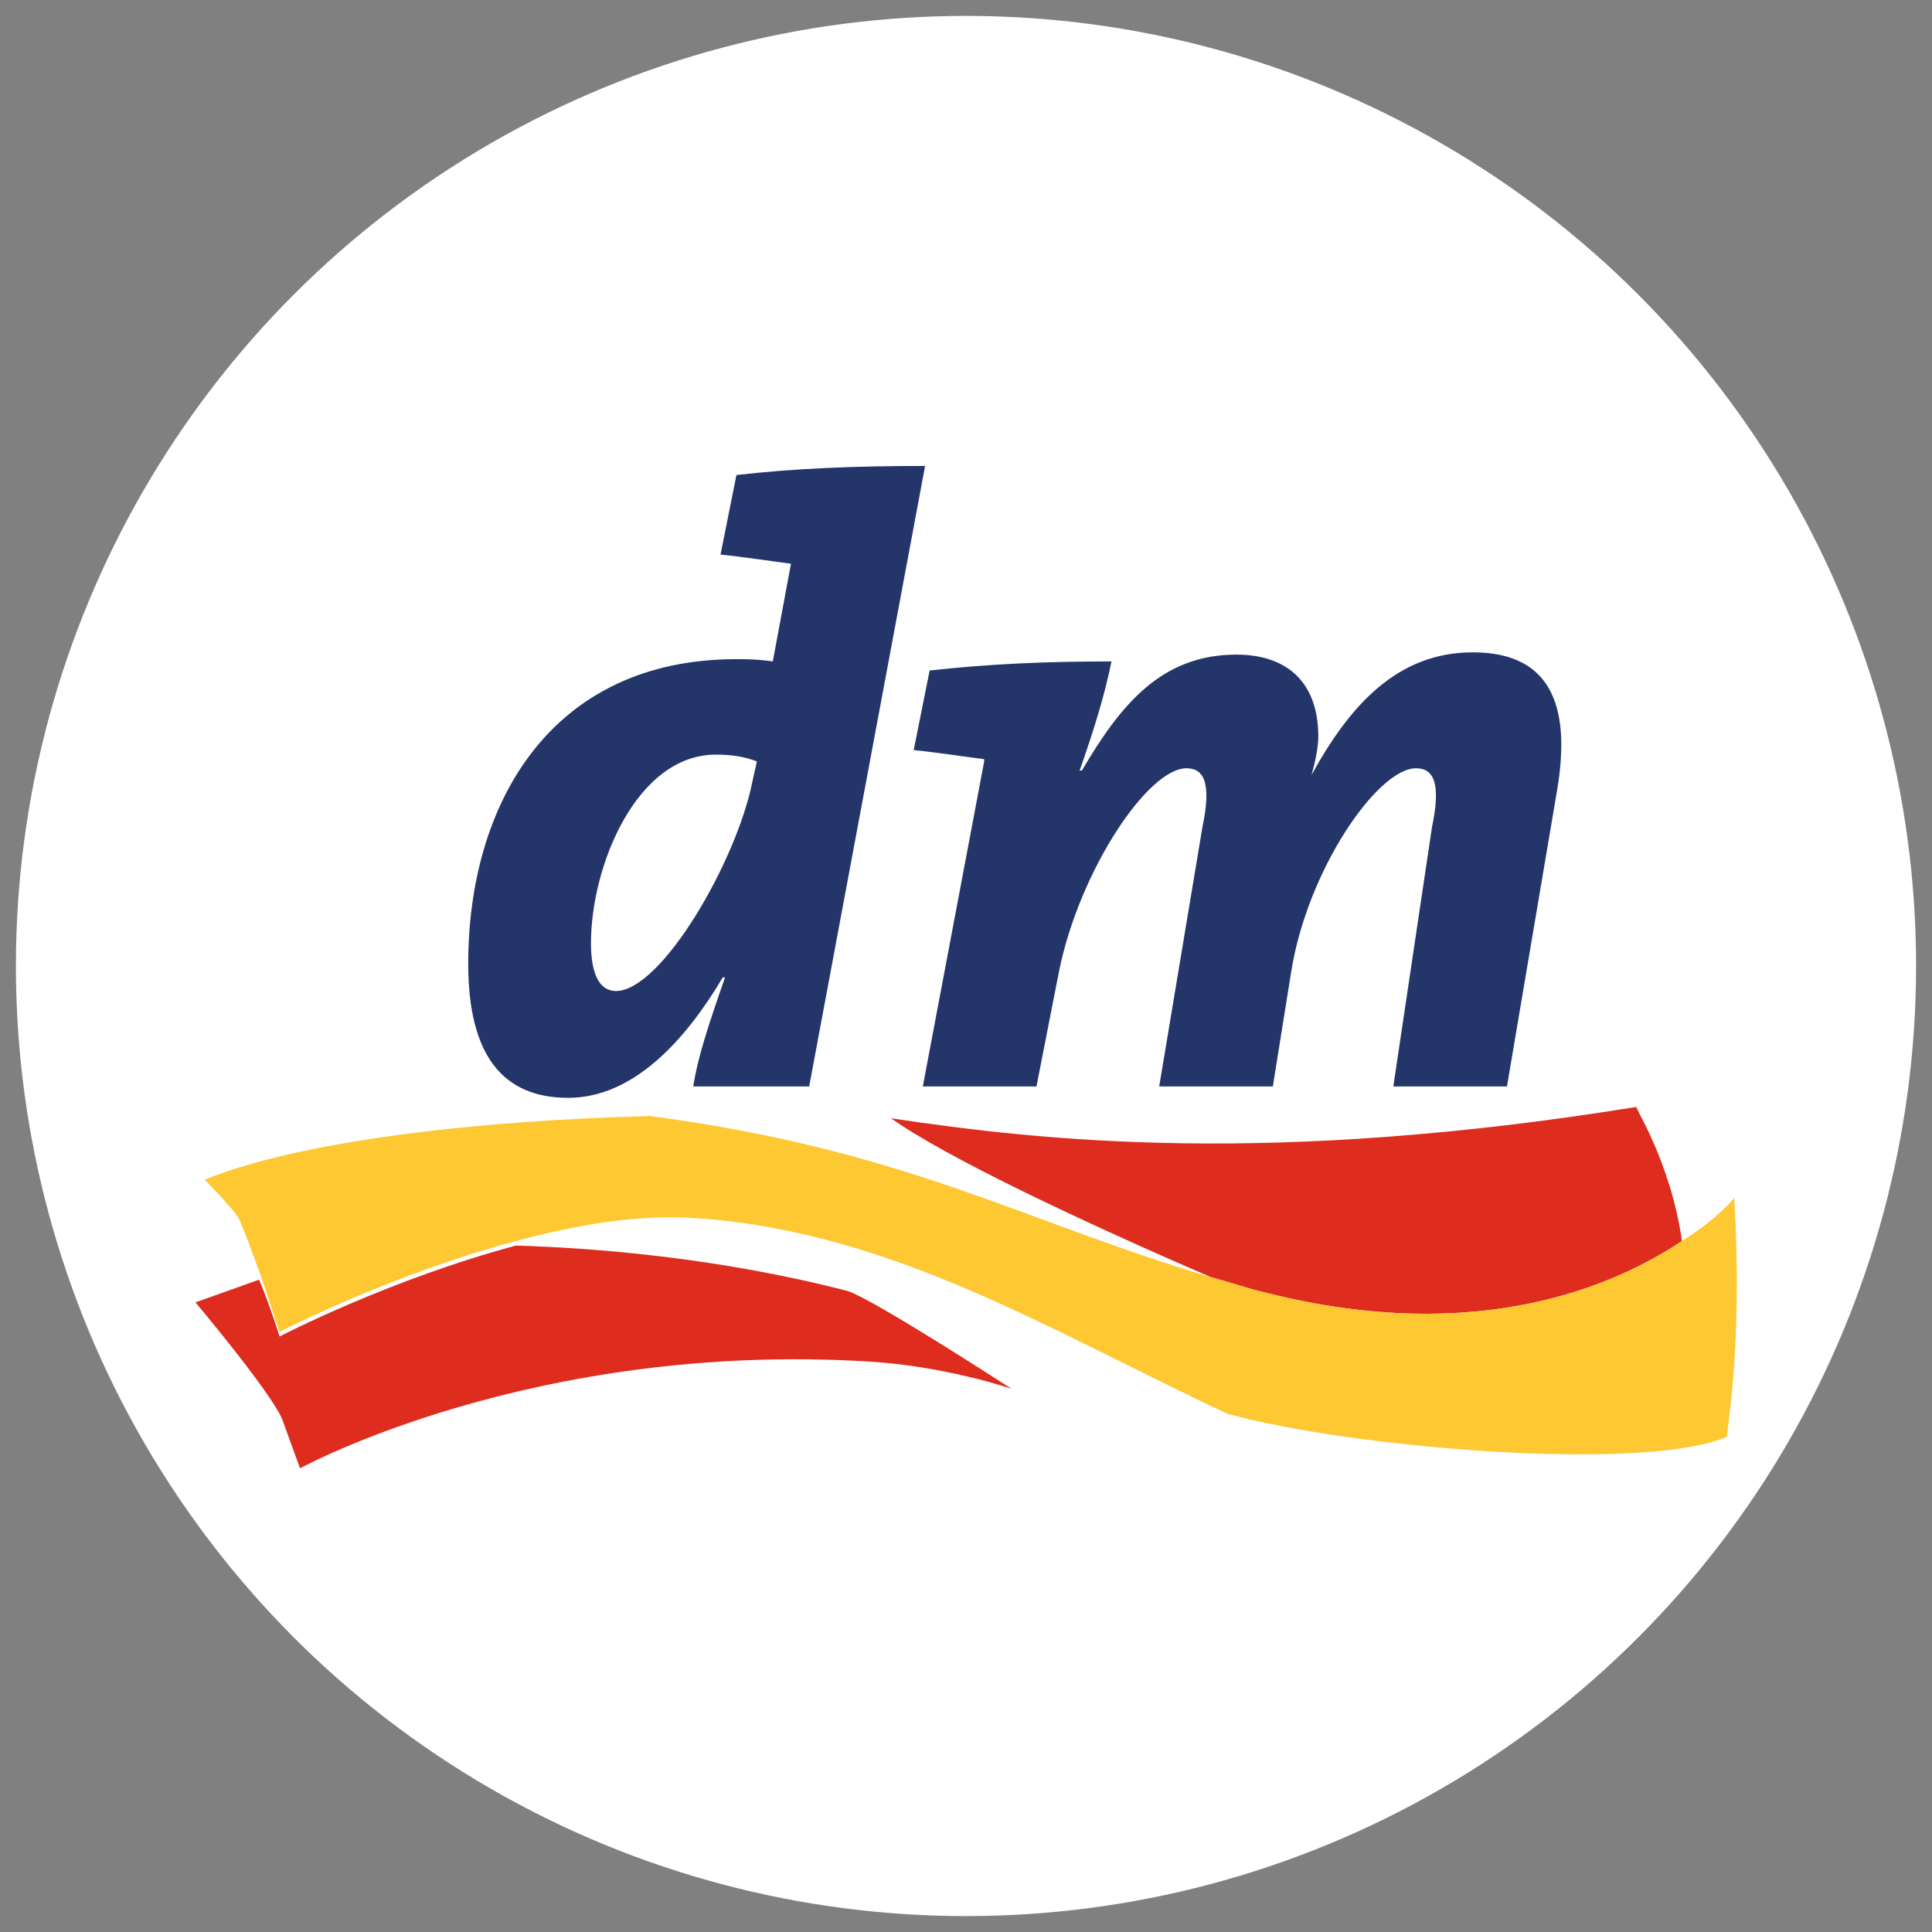
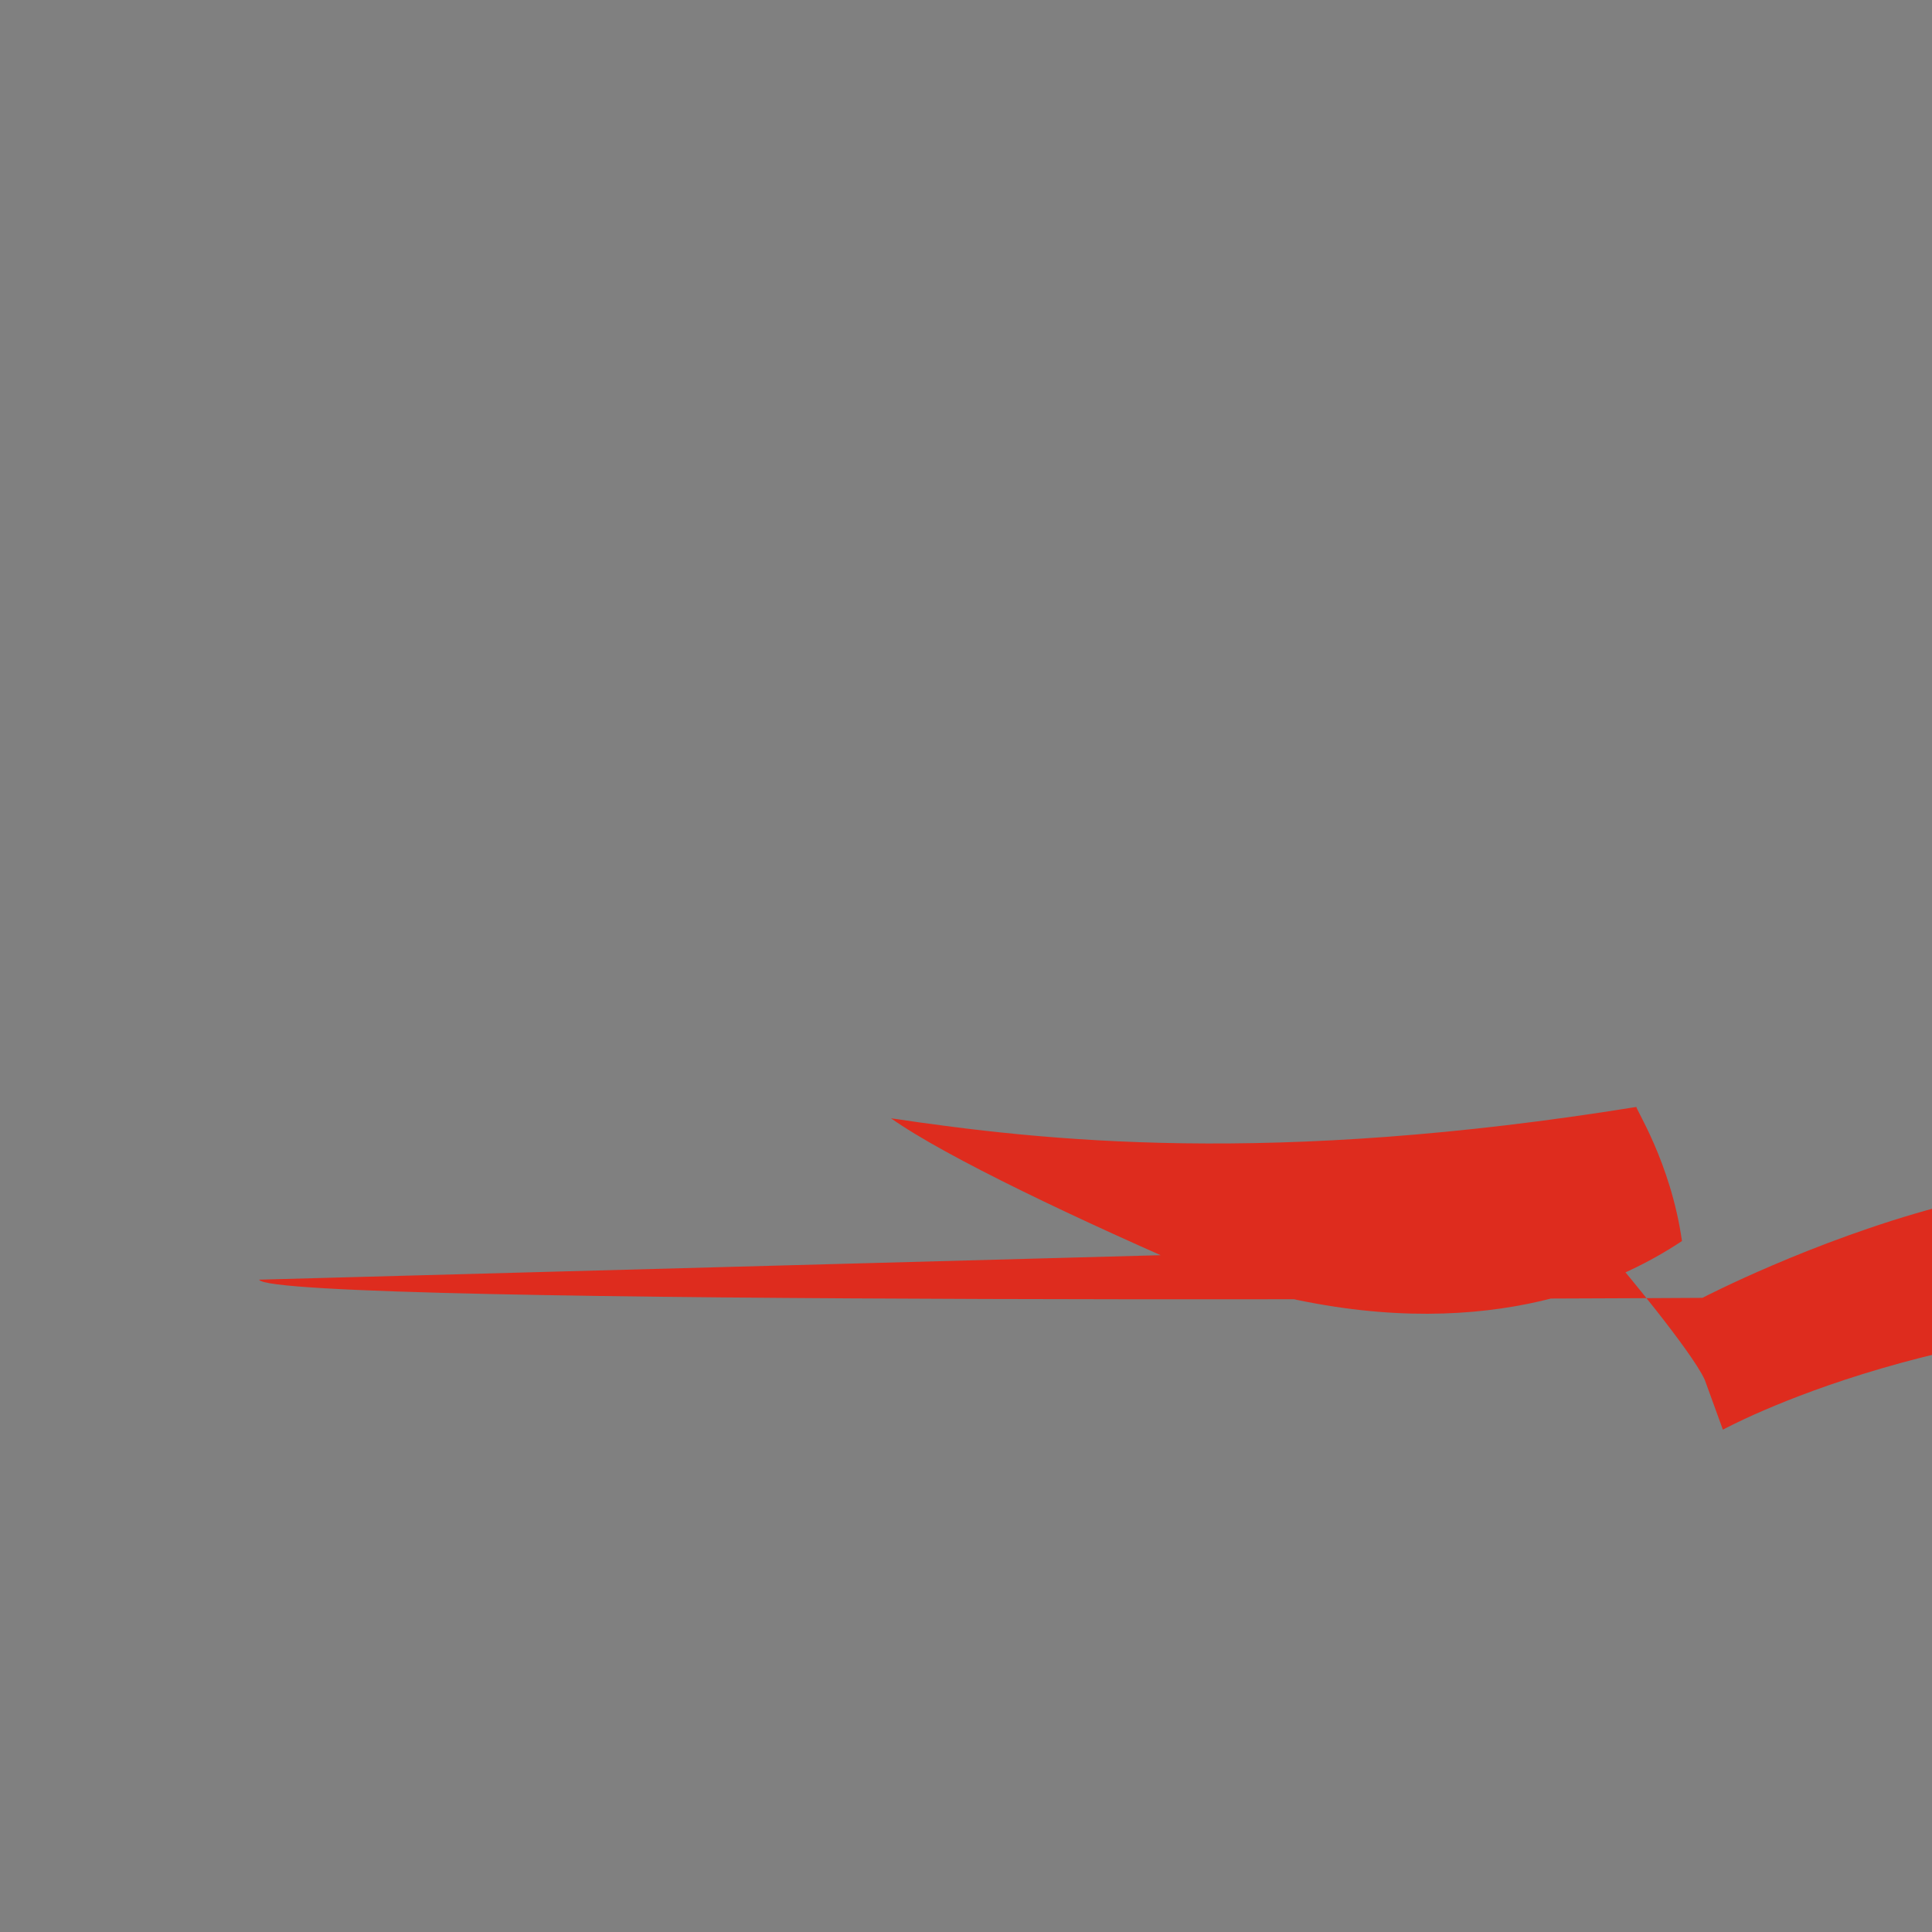
<svg xmlns="http://www.w3.org/2000/svg" version="1.1" id="Ebene_1" x="0px" y="0px" viewBox="0 0 85 85" style="enable-background:new 0 0 85 85;" xml:space="preserve" width="100" height="100">
  <rect x="0" y="0" width="85" height="85" fill="#808080" stroke="none" />
  <style type="text/css">
	.st0{fill:#FFFFFF;}
	.st1{fill:#DE2C1E;}
	.st2{fill:#FDC832;}
	.st3{fill:#24356A;}
</style>
-   <circle class="st0" cx="42.5" cy="42.5" r="41.8" />
  <g>
-     <path id="path5199" class="st1" d="M74,54.6c-3,2-9,4.6-18.2,2.3c-0.9-0.2-1.7-0.5-2.5-0.7c-5.8-2.5-11.7-5.3-14.1-7   c6.7,1,16.7,2.1,32.8-0.5C71.9,48.7,73.5,51.1,74,54.6 M11.4,56.3l-2.8,1c0,0,3.2,3.8,3.8,5.1l0.8,2.2c0,0,10.2-5.6,25-4.7   c3.4,0.2,6.3,1.2,6.3,1.2s-6-3.9-7.2-4.3c-5.8-1.5-11.3-1.9-14.6-2c-5.6,1.5-10.4,4-10.4,4S11.9,57.5,11.4,56.3" />
-     <path id="path5201" class="st2" d="M76.3,52.7c0,0-0.7,0.9-2.3,1.9c-3,2-9,4.6-18.2,2.3c-0.9-0.2-1.7-0.5-2.5-0.7   c-8.4-2.5-13.4-5.6-24.7-7.1c-7.7,0.2-15.4,1.1-19.6,2.8c0,0,1.2,1.2,1.5,1.7c0.2,0.4,0.6,1.5,1,2.6c0.4,1.2,0.8,2.4,0.8,2.4   s4.8-2.5,10.4-4c2.6-0.7,5.4-1.2,8-1c8.6,0.6,15.6,5,23.3,8.6c5.4,1.5,18.4,2.6,22,1C75.9,63.1,76.7,59.6,76.3,52.7" />
-     <path id="path5203" class="st3" d="M31.5,33.2c-3.5,0-5.5,4.9-5.5,8.3c0,1.4,0.4,2.1,1.1,2.1c2,0,5.3-5.7,6-9.2l0.2-0.9   C32.8,33.3,32.2,33.2,31.5,33.2 M35.6,47.8h-5.1c0.2-1.3,0.7-2.8,1.4-4.8h-0.1c-1.6,2.7-3.9,5.3-6.8,5.3c-2.9,0-4.4-1.9-4.4-5.9   c0-7,3.6-13.4,11.8-13.4c0.4,0,0.9,0,1.6,0.1l0.8-4.3l0,0c-0.8-0.1-2.1-0.3-3.1-0.4l0.7-3.5c2.6-0.3,5.3-0.4,8.3-0.4L35.6,47.8   L35.6,47.8z M66.3,47.8h-5L63,36.4c0.4-1.9,0.1-2.6-0.7-2.6c-1.7,0-4.8,4.5-5.5,9l-0.8,5h-5l1.9-11.4c0.4-1.9,0.1-2.6-0.7-2.6   c-1.7,0-4.7,4.5-5.6,8.9l-1,5.1h-5l2.7-14.3v-0.1c-0.8-0.1-2.1-0.3-3.1-0.4l0.7-3.5c2.7-0.3,5.2-0.4,8-0.4   c-0.3,1.5-0.8,3.1-1.4,4.8h0.1c1.7-2.9,3.5-5.1,6.8-5.1c2.2,0,3.6,1.2,3.6,3.6c0,0.4-0.1,1-0.3,1.7l0,0c1.7-3.1,3.8-5.4,7.1-5.4   c3.6,0,4.3,2.6,3.7,6.1L66.3,47.8L66.3,47.8z" />
+     <path id="path5199" class="st1" d="M74,54.6c-3,2-9,4.6-18.2,2.3c-0.9-0.2-1.7-0.5-2.5-0.7c-5.8-2.5-11.7-5.3-14.1-7   c6.7,1,16.7,2.1,32.8-0.5C71.9,48.7,73.5,51.1,74,54.6 l-2.8,1c0,0,3.2,3.8,3.8,5.1l0.8,2.2c0,0,10.2-5.6,25-4.7   c3.4,0.2,6.3,1.2,6.3,1.2s-6-3.9-7.2-4.3c-5.8-1.5-11.3-1.9-14.6-2c-5.6,1.5-10.4,4-10.4,4S11.9,57.5,11.4,56.3" />
  </g>
</svg>